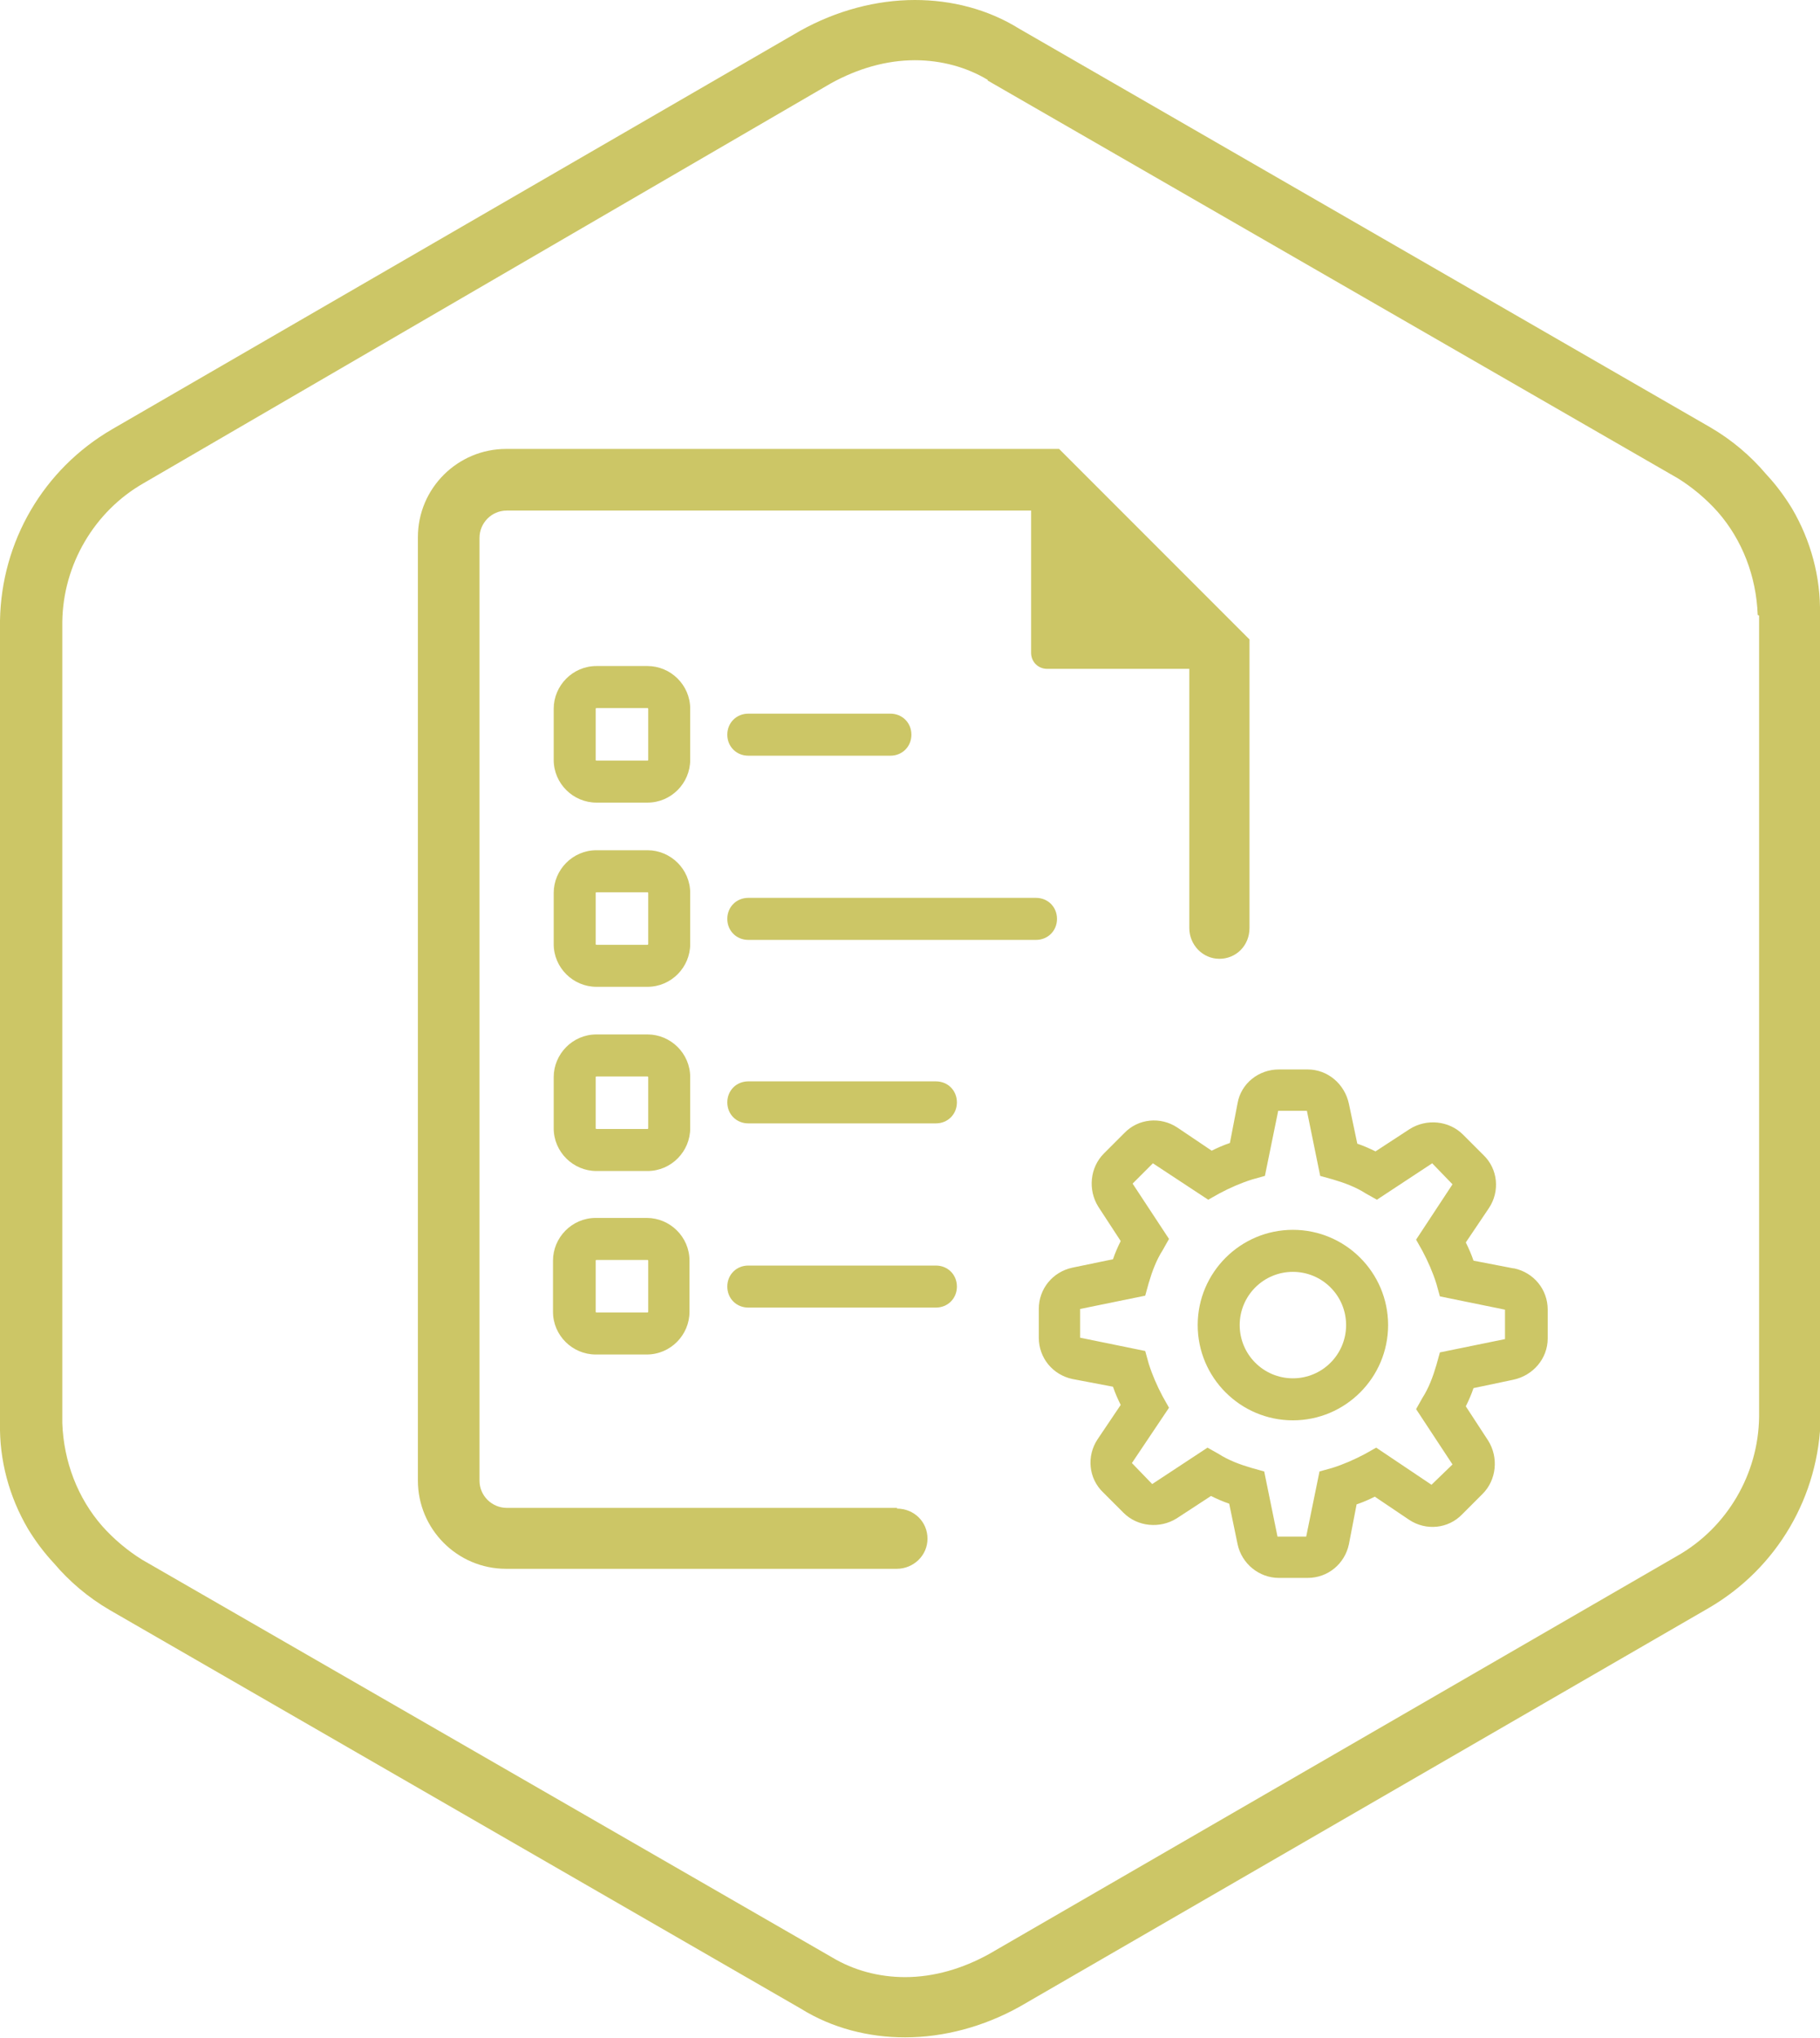
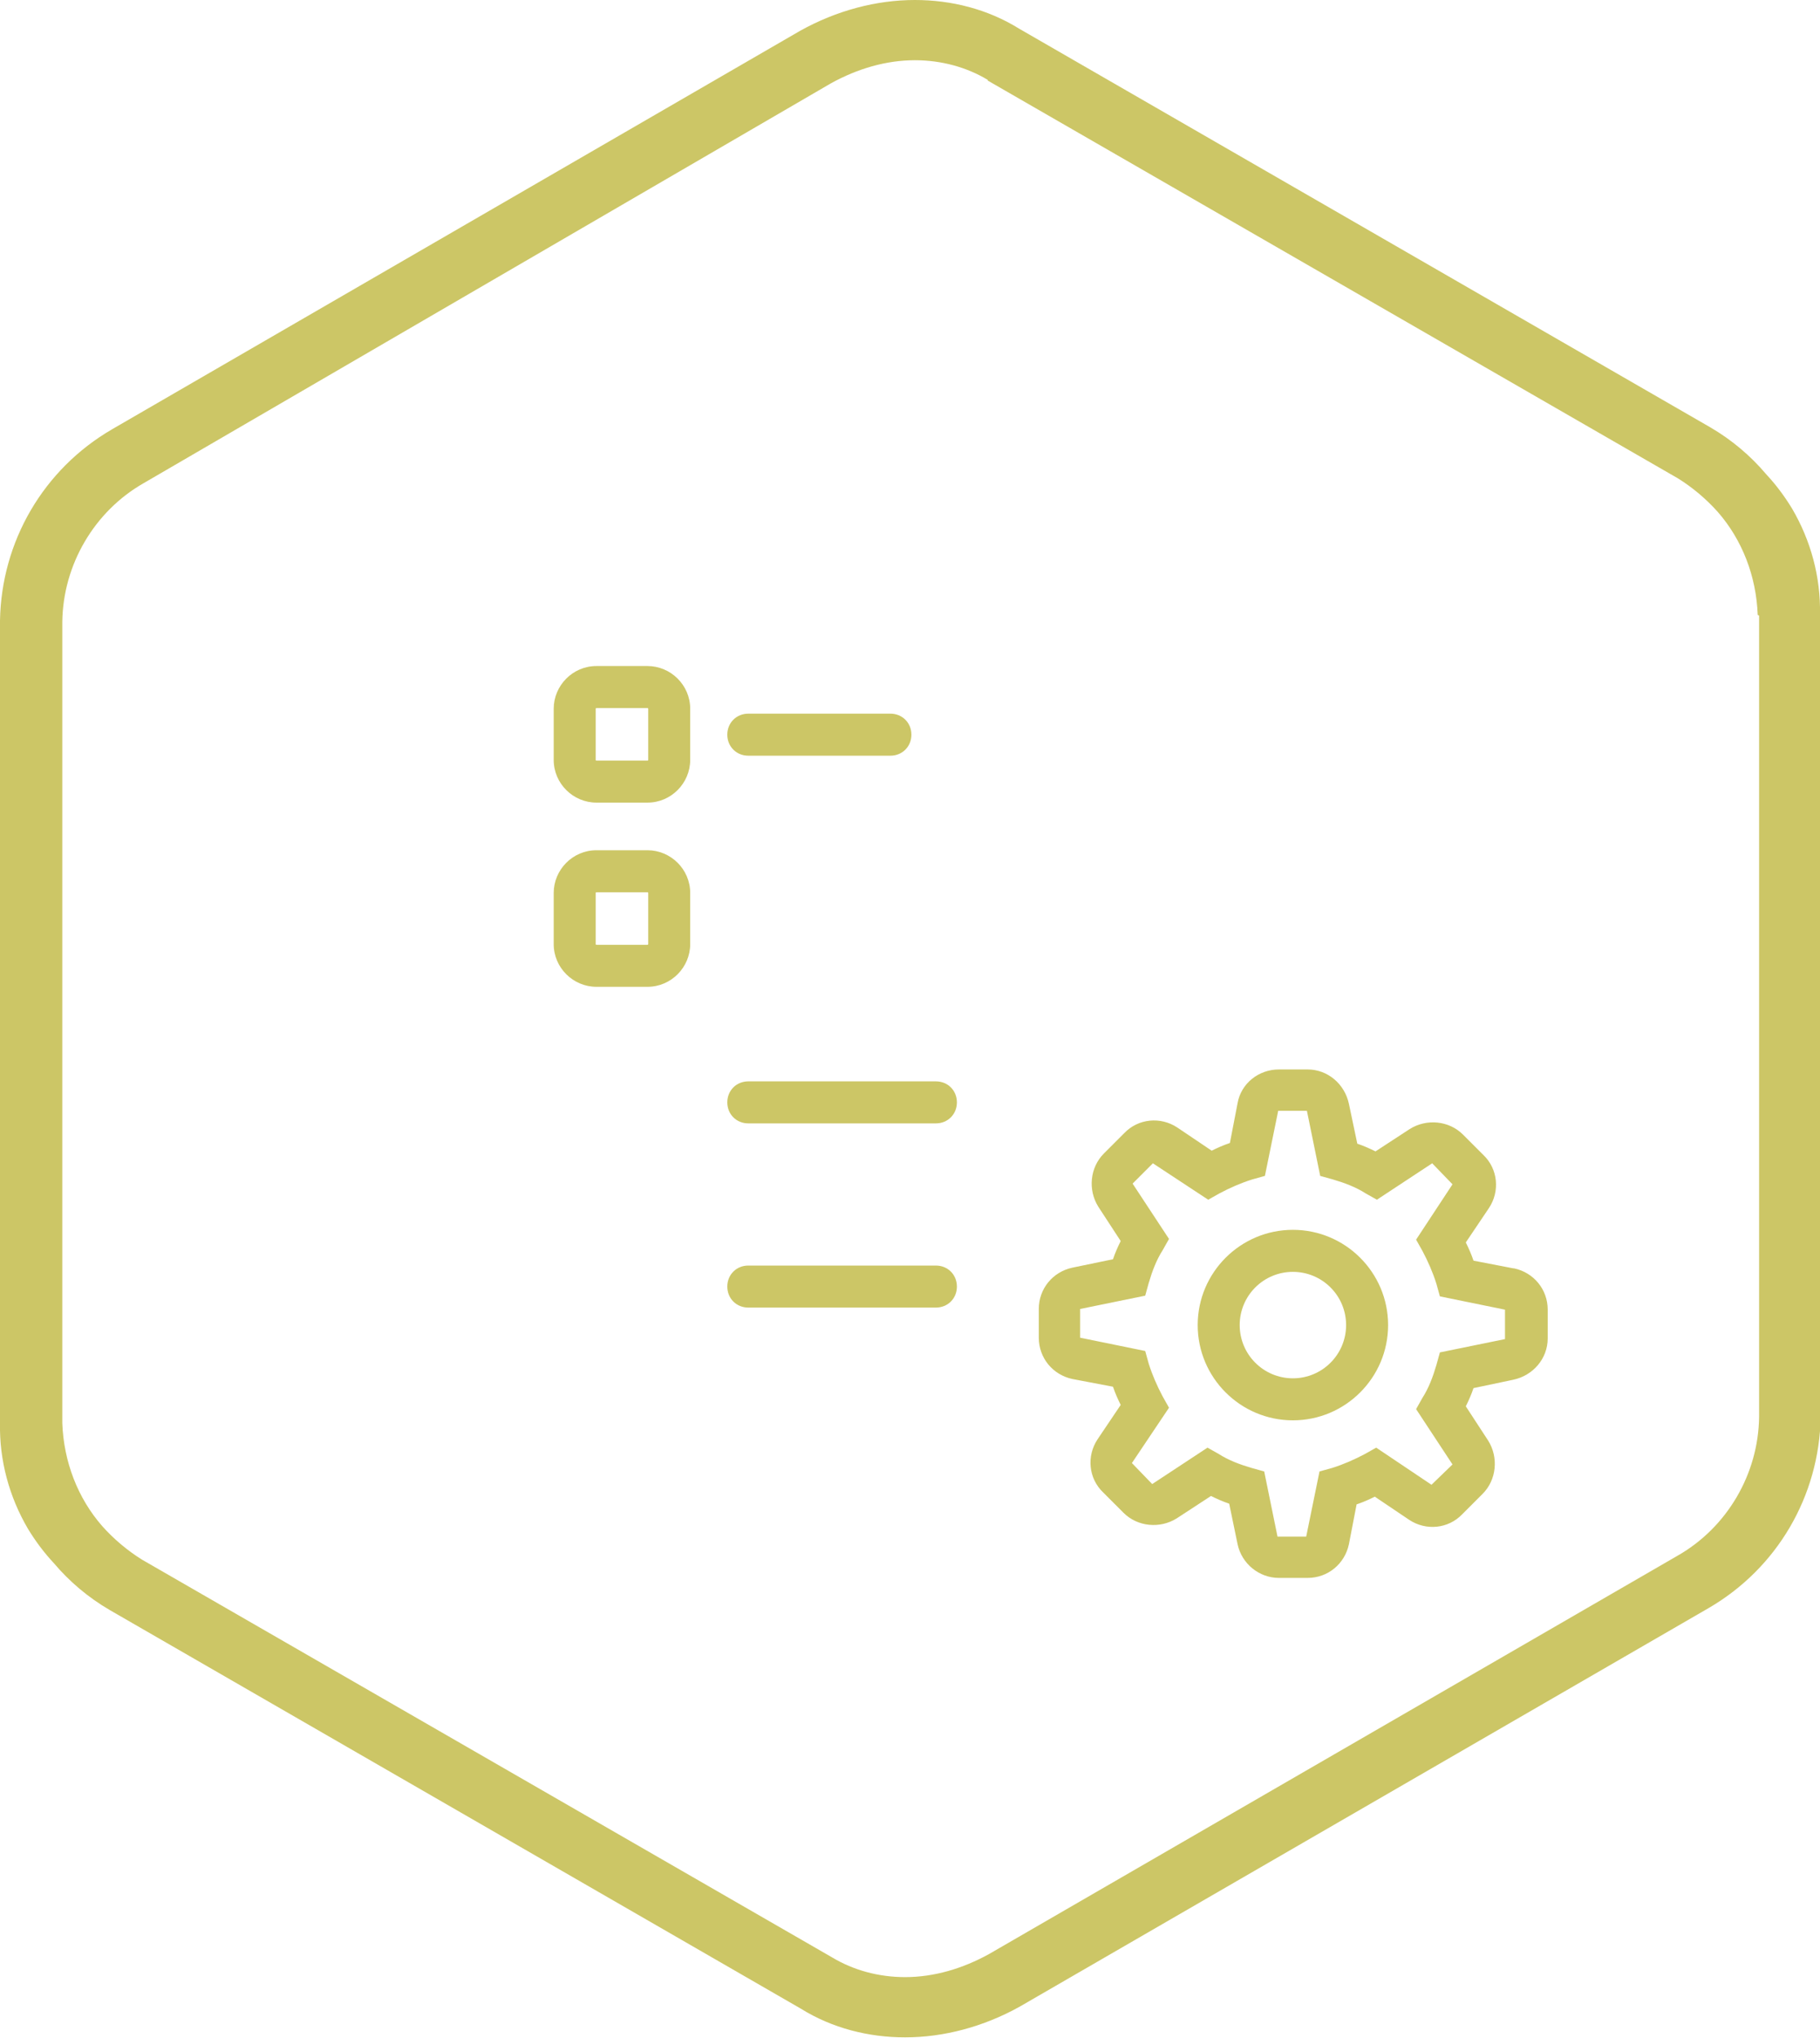
<svg xmlns="http://www.w3.org/2000/svg" id="a" viewBox="0 0 260 291">
  <defs>
    <style> .st0 { fill: #ccc666; } </style>
  </defs>
  <path class="st0" d="M260,87.7h0c.1-5.3-1.3-10.5-4-15.1-1.1-1.8-2.3-3.4-3.7-4.9-2.2-2.6-4.9-4.9-8-6.7L145.6,4.1c-4.5-2.8-9.7-4.1-14.9-4.1h0c-5.5,0-11.2,1.5-16.4,4.4L16,61.3C6.2,67,.2,77.3,0,88.6v114.1c0,.2,0,.4,0,.5-.1,5.3,1.3,10.5,4,15.1,1.1,1.8,2.3,3.4,3.7,4.9,2.2,2.6,4.9,4.9,8,6.7l98.7,56.9c4.5,2.8,9.7,4.1,14.9,4.1h0c5.5,0,11.2-1.5,16.4-4.4l98.4-56.9c9.8-5.7,15.8-16,16-27.3v-114.1c0-.2,0-.4,0-.5ZM251.3,87.9v114.4c-.1,8.2-4.6,15.8-11.6,19.8l-98.4,56.9c-3.8,2.1-7.9,3.3-12,3.3-3.8,0-7.4-1-10.4-2.8h0s0,0,0,0l-98.6-56.8c-2.1-1.3-4.1-3-5.7-4.8-3.5-4-5.5-9.2-5.7-14.7h0v-114.4c.1-8.2,4.6-15.8,11.6-19.8L118.7,11.9c3.8-2.1,7.9-3.3,12-3.3,3.8,0,7.4,1,10.4,2.8h0c0,0,0,.1,0,.1l98.6,56.8c2.1,1.3,4.1,3,5.7,4.8,3.5,4,5.5,9.2,5.7,14.7h0Z" />
  <path class="st0" d="M216.2,181.1l-5.7-1.1c-.3-.9-.7-1.8-1.1-2.6l3.3-4.9c1.6-2.4,1.3-5.6-.8-7.6l-2.9-2.9c-2-2-5.2-2.3-7.6-.8l-4.9,3.2c-.8-.4-1.7-.8-2.6-1.1l-1.2-5.7c-.6-2.8-3-4.9-5.9-4.9h-4.1c-2.9,0-5.4,2-5.9,4.8l-1.1,5.7c-.9.3-1.8.7-2.6,1.1l-4.9-3.3c-2.4-1.6-5.6-1.3-7.6.8l-2.9,2.9c-2,2-2.3,5.2-.8,7.6l3.2,4.9c-.4.8-.8,1.7-1.1,2.6l-5.8,1.2c-2.8.6-4.8,3-4.8,5.9v4.1c0,2.9,2,5.3,4.8,5.9l5.8,1.1c.3.9.7,1.8,1.1,2.6l-3.3,4.9c-1.6,2.4-1.3,5.6.8,7.6l2.9,2.9c2,2,5.2,2.3,7.6.8l4.9-3.2c.8.4,1.7.8,2.6,1.1l1.2,5.8c.6,2.8,3.1,4.8,5.9,4.8h4.1c2.9,0,5.3-2,5.9-4.8l1.1-5.7c.9-.3,1.8-.7,2.6-1.1l4.9,3.3c2.4,1.6,5.6,1.3,7.6-.8l2.9-2.9c2-2,2.3-5.2.8-7.6l-3.2-4.9c.4-.8.8-1.7,1.1-2.6l5.7-1.2c2.8-.6,4.9-3,4.9-5.9v-4.1c0-2.9-2-5.3-4.8-5.9ZM215,191.2l-9.3,1.9-.5,1.8c-.5,1.7-1.1,3.3-2,4.7l-.9,1.6,5.2,7.9-3,2.9-7.9-5.3-1.6.9c-1.5.8-3.1,1.5-4.7,2l-1.8.5-1.9,9.3h-4.1s-1.9-9.3-1.9-9.3l-1.8-.5c-1.7-.5-3.3-1.1-4.7-2l-1.6-.9-7.9,5.2-2.9-3,5.3-7.9-.9-1.6c-.8-1.5-1.5-3.1-2-4.7l-.5-1.8-9.3-1.9v-4.1s9.3-1.9,9.3-1.9l.5-1.8c.5-1.7,1.1-3.3,2-4.7l.9-1.6-5.2-7.9,2.9-2.9,7.9,5.2,1.6-.9c1.5-.8,3.1-1.5,4.7-2l1.8-.5,1.9-9.3h4.1s1.9,9.3,1.9,9.3l1.8.5c1.7.5,3.3,1.1,4.7,2l1.6.9,7.9-5.2,2.9,3-5.2,7.9.9,1.6c.8,1.5,1.5,3.1,2,4.7l.5,1.8,9.3,1.9v4.1Z" />
  <path class="st0" d="M184.7,175.6c-7.5,0-13.6,6.1-13.6,13.6s6.1,13.6,13.6,13.6,13.6-6.1,13.6-13.6-6.1-13.6-13.6-13.6ZM184.7,196.8c-4.2,0-7.6-3.4-7.6-7.6s3.4-7.6,7.6-7.6,7.6,3.4,7.6,7.6-3.4,7.6-7.6,7.6Z" />
-   <path class="st0" d="M128.2,215.3h-55.8c-2.1,0-3.9-1.7-3.9-3.9V76.8c0-2.1,1.7-3.9,3.9-3.9h74.9v20.3c0,1.3,1,2.3,2.3,2.3h20.3v37c0,2.4,1.9,4.4,4.3,4.4s4.3-1.9,4.3-4.4v-41.2l-27.2-27.2h-79c-6.9,0-12.6,5.6-12.6,12.6v134.7c0,6.9,5.6,12.6,12.6,12.6h55.8c2.4,0,4.4-1.9,4.4-4.3s-1.9-4.3-4.4-4.3Z" />
-   <path class="st0" d="M151,131.2c0-1.7-1.3-3-3-3h-41.1c-1.7,0-3,1.3-3,3s1.3,3,3,3h41.1c1.7,0,3-1.3,3-3Z" />
  <path class="st0" d="M133.7,154.4h-26.8c-1.7,0-3,1.3-3,3s1.3,3,3,3h26.8c1.7,0,3-1.3,3-3s-1.3-3-3-3Z" />
  <path class="st0" d="M106.9,101.9c-1.7,0-3,1.3-3,3s1.3,3,3,3h20.3c1.7,0,3-1.3,3-3s-1.3-3-3-3h-20.3Z" />
  <path class="st0" d="M133.7,180.7h-26.8c-1.7,0-3,1.3-3,3s1.3,3,3,3h26.8c1.7,0,3-1.3,3-3s-1.3-3-3-3Z" />
-   <path class="st0" d="M98.6,153.8c0-3.4-2.8-6.1-6.1-6.1h-7.3c-3.4,0-6.1,2.8-6.1,6.1v7.3c0,3.4,2.8,6.1,6.1,6.1h7.3c3.4,0,6.1-2.8,6.1-6.1v-7.3ZM92.6,161.1c0,0,0,.1-.1.1h-7.3c0,0-.1,0-.1-.1v-7.3c0,0,0-.1.1-.1h7.3c0,0,.1,0,.1.1v7.3Z" />
  <path class="st0" d="M98.6,127.5c0-3.4-2.8-6.1-6.1-6.1h-7.3c-3.4,0-6.1,2.8-6.1,6.1v7.3c0,3.4,2.8,6.1,6.1,6.1h7.3c3.4,0,6.1-2.8,6.1-6.1v-7.3ZM92.6,134.8c0,0,0,.1-.1.1h-7.3c0,0-.1,0-.1-.1v-7.3c0,0,0-.1.1-.1h7.3c0,0,.1,0,.1.1v7.3Z" />
  <path class="st0" d="M98.6,101.2c0-3.4-2.8-6.1-6.1-6.1h-7.3c-3.4,0-6.1,2.8-6.1,6.1v7.3c0,3.4,2.8,6.1,6.1,6.1h7.3c3.4,0,6.1-2.8,6.1-6.1v-7.3ZM92.6,108.5c0,0,0,.1-.1.1h-7.3c0,0-.1,0-.1-.1v-7.3c0,0,0-.1.1-.1h7.3c0,0,.1,0,.1.1v7.3Z" />
-   <path class="st0" d="M92.4,173.9h-7.3c-3.4,0-6.1,2.8-6.1,6.1v7.3c0,3.4,2.8,6.1,6.1,6.1h7.3c3.4,0,6.1-2.8,6.1-6.1v-7.3c0-3.4-2.8-6.1-6.1-6.1ZM92.6,187.3c0,0,0,.1-.1.1h-7.3c0,0-.1,0-.1-.1v-7.3c0,0,0-.1.1-.1h7.3c0,0,.1,0,.1.1v7.3Z" />
</svg>